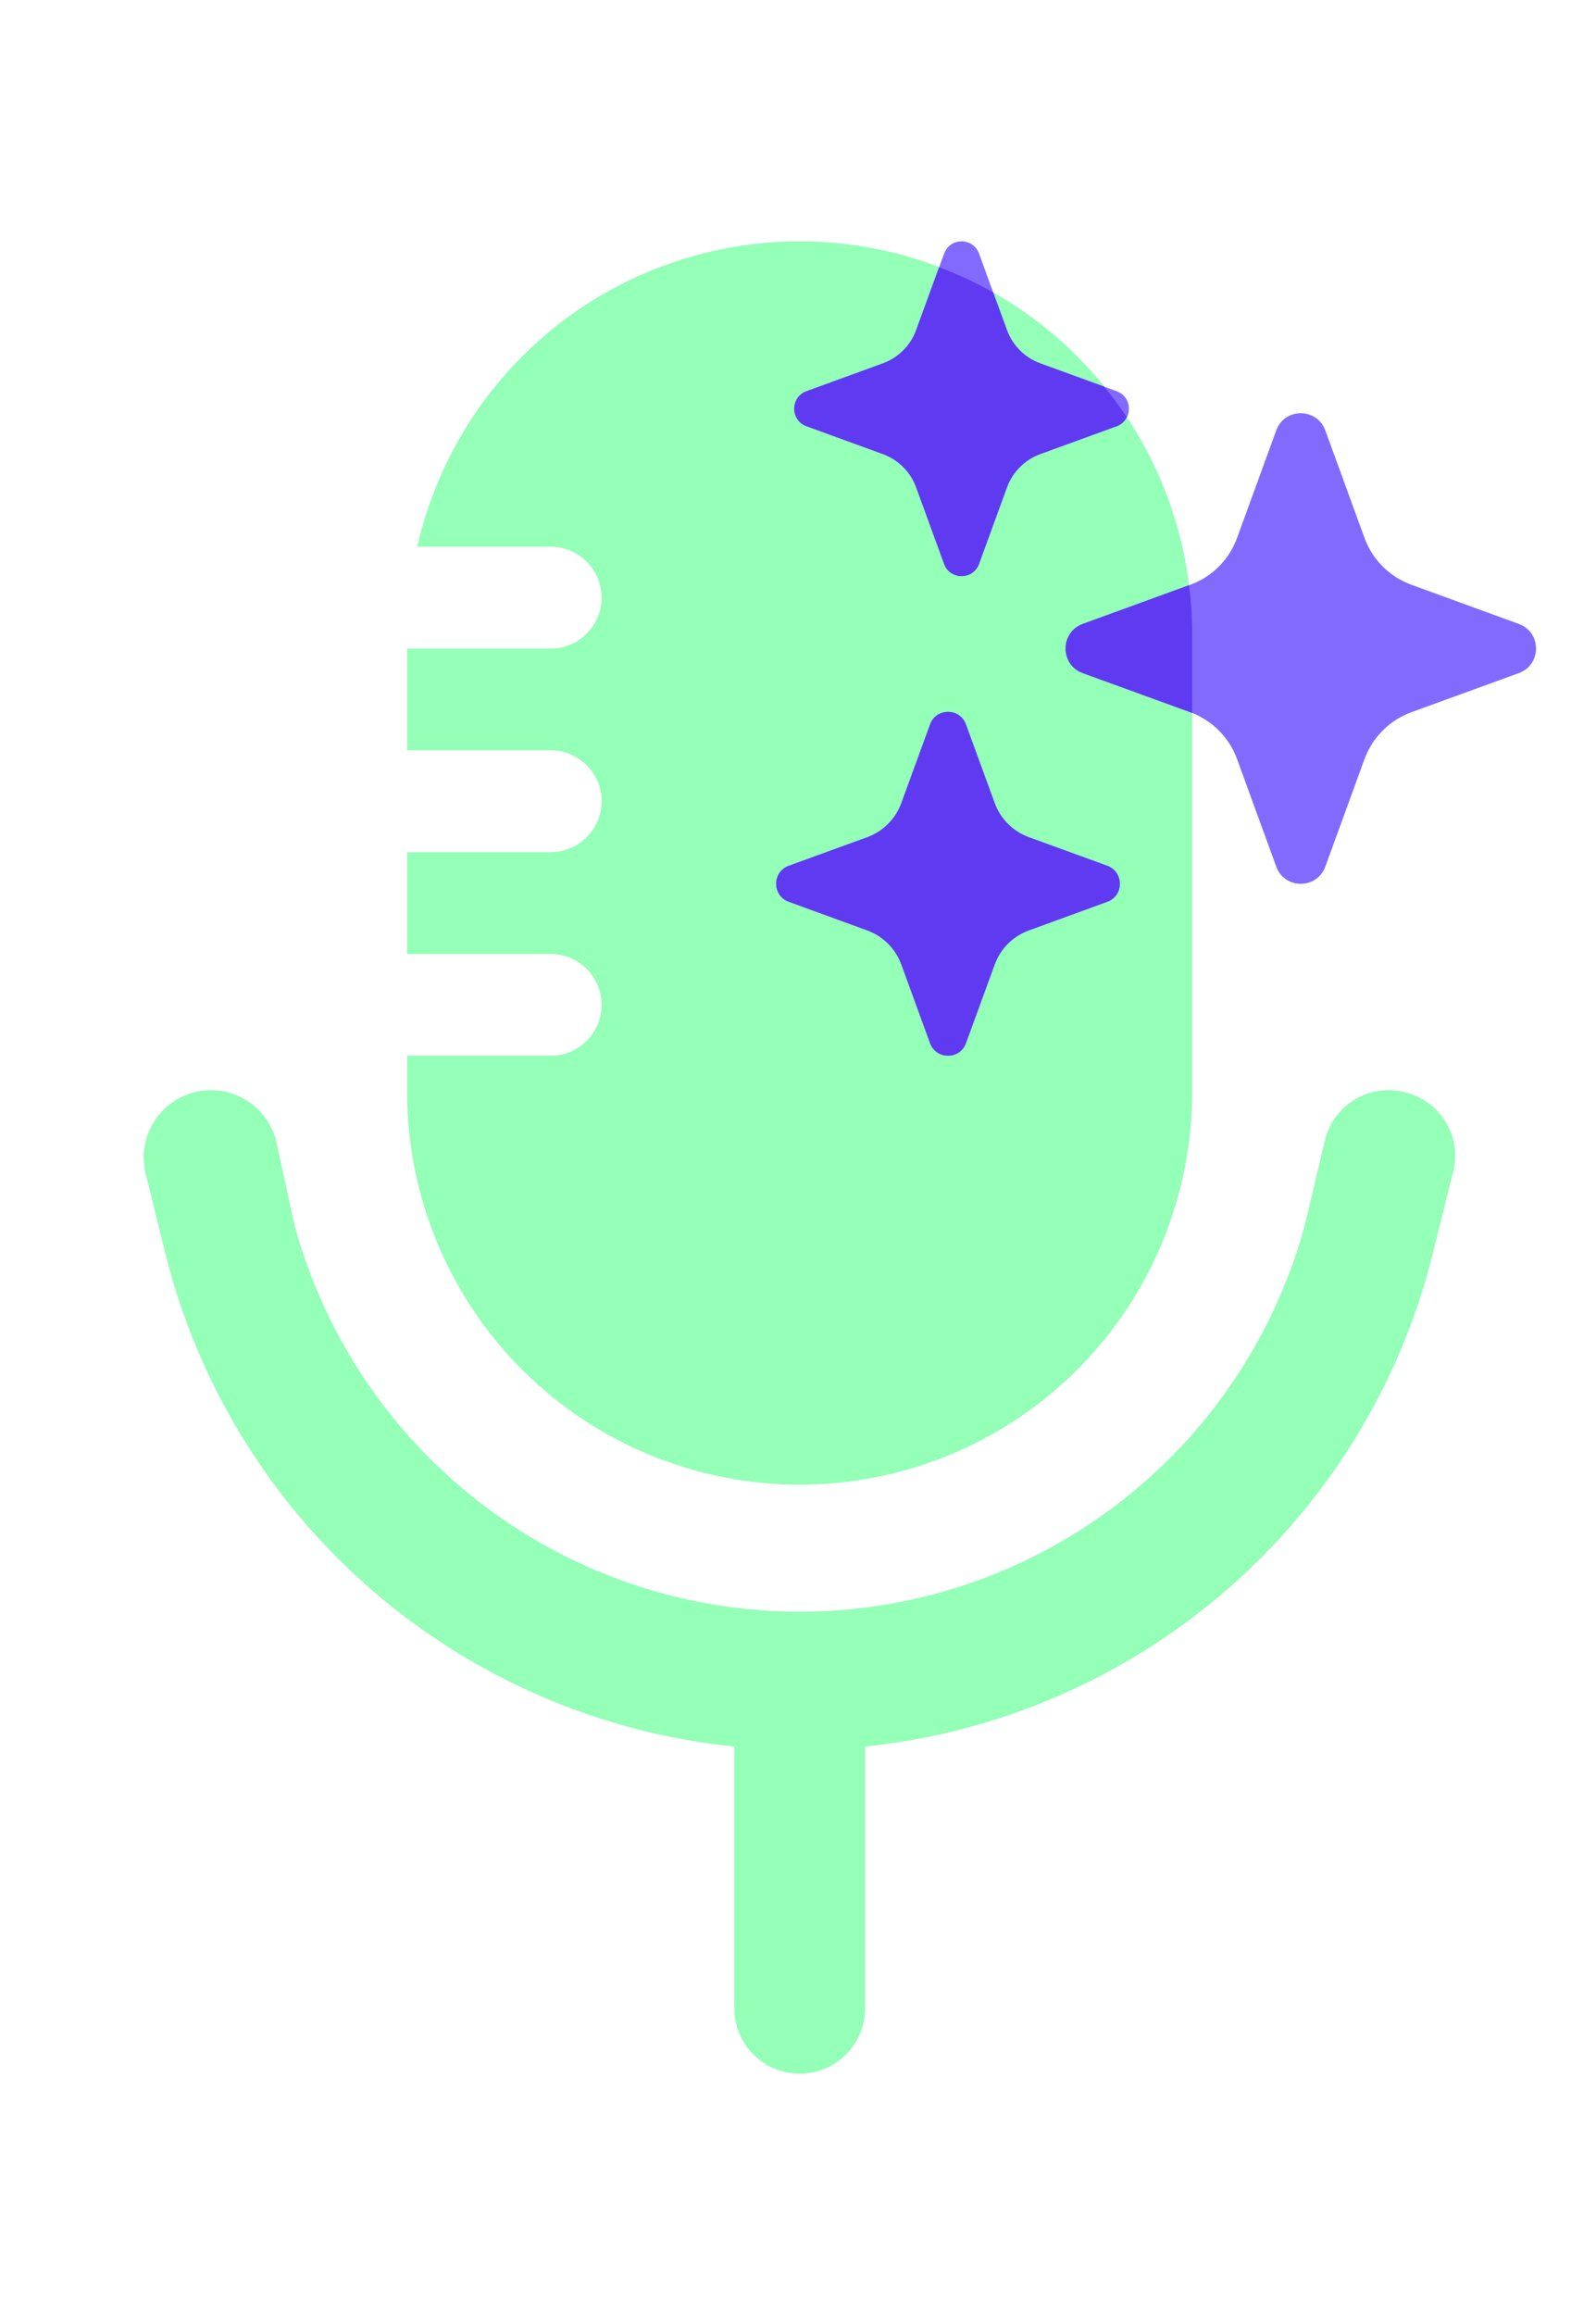
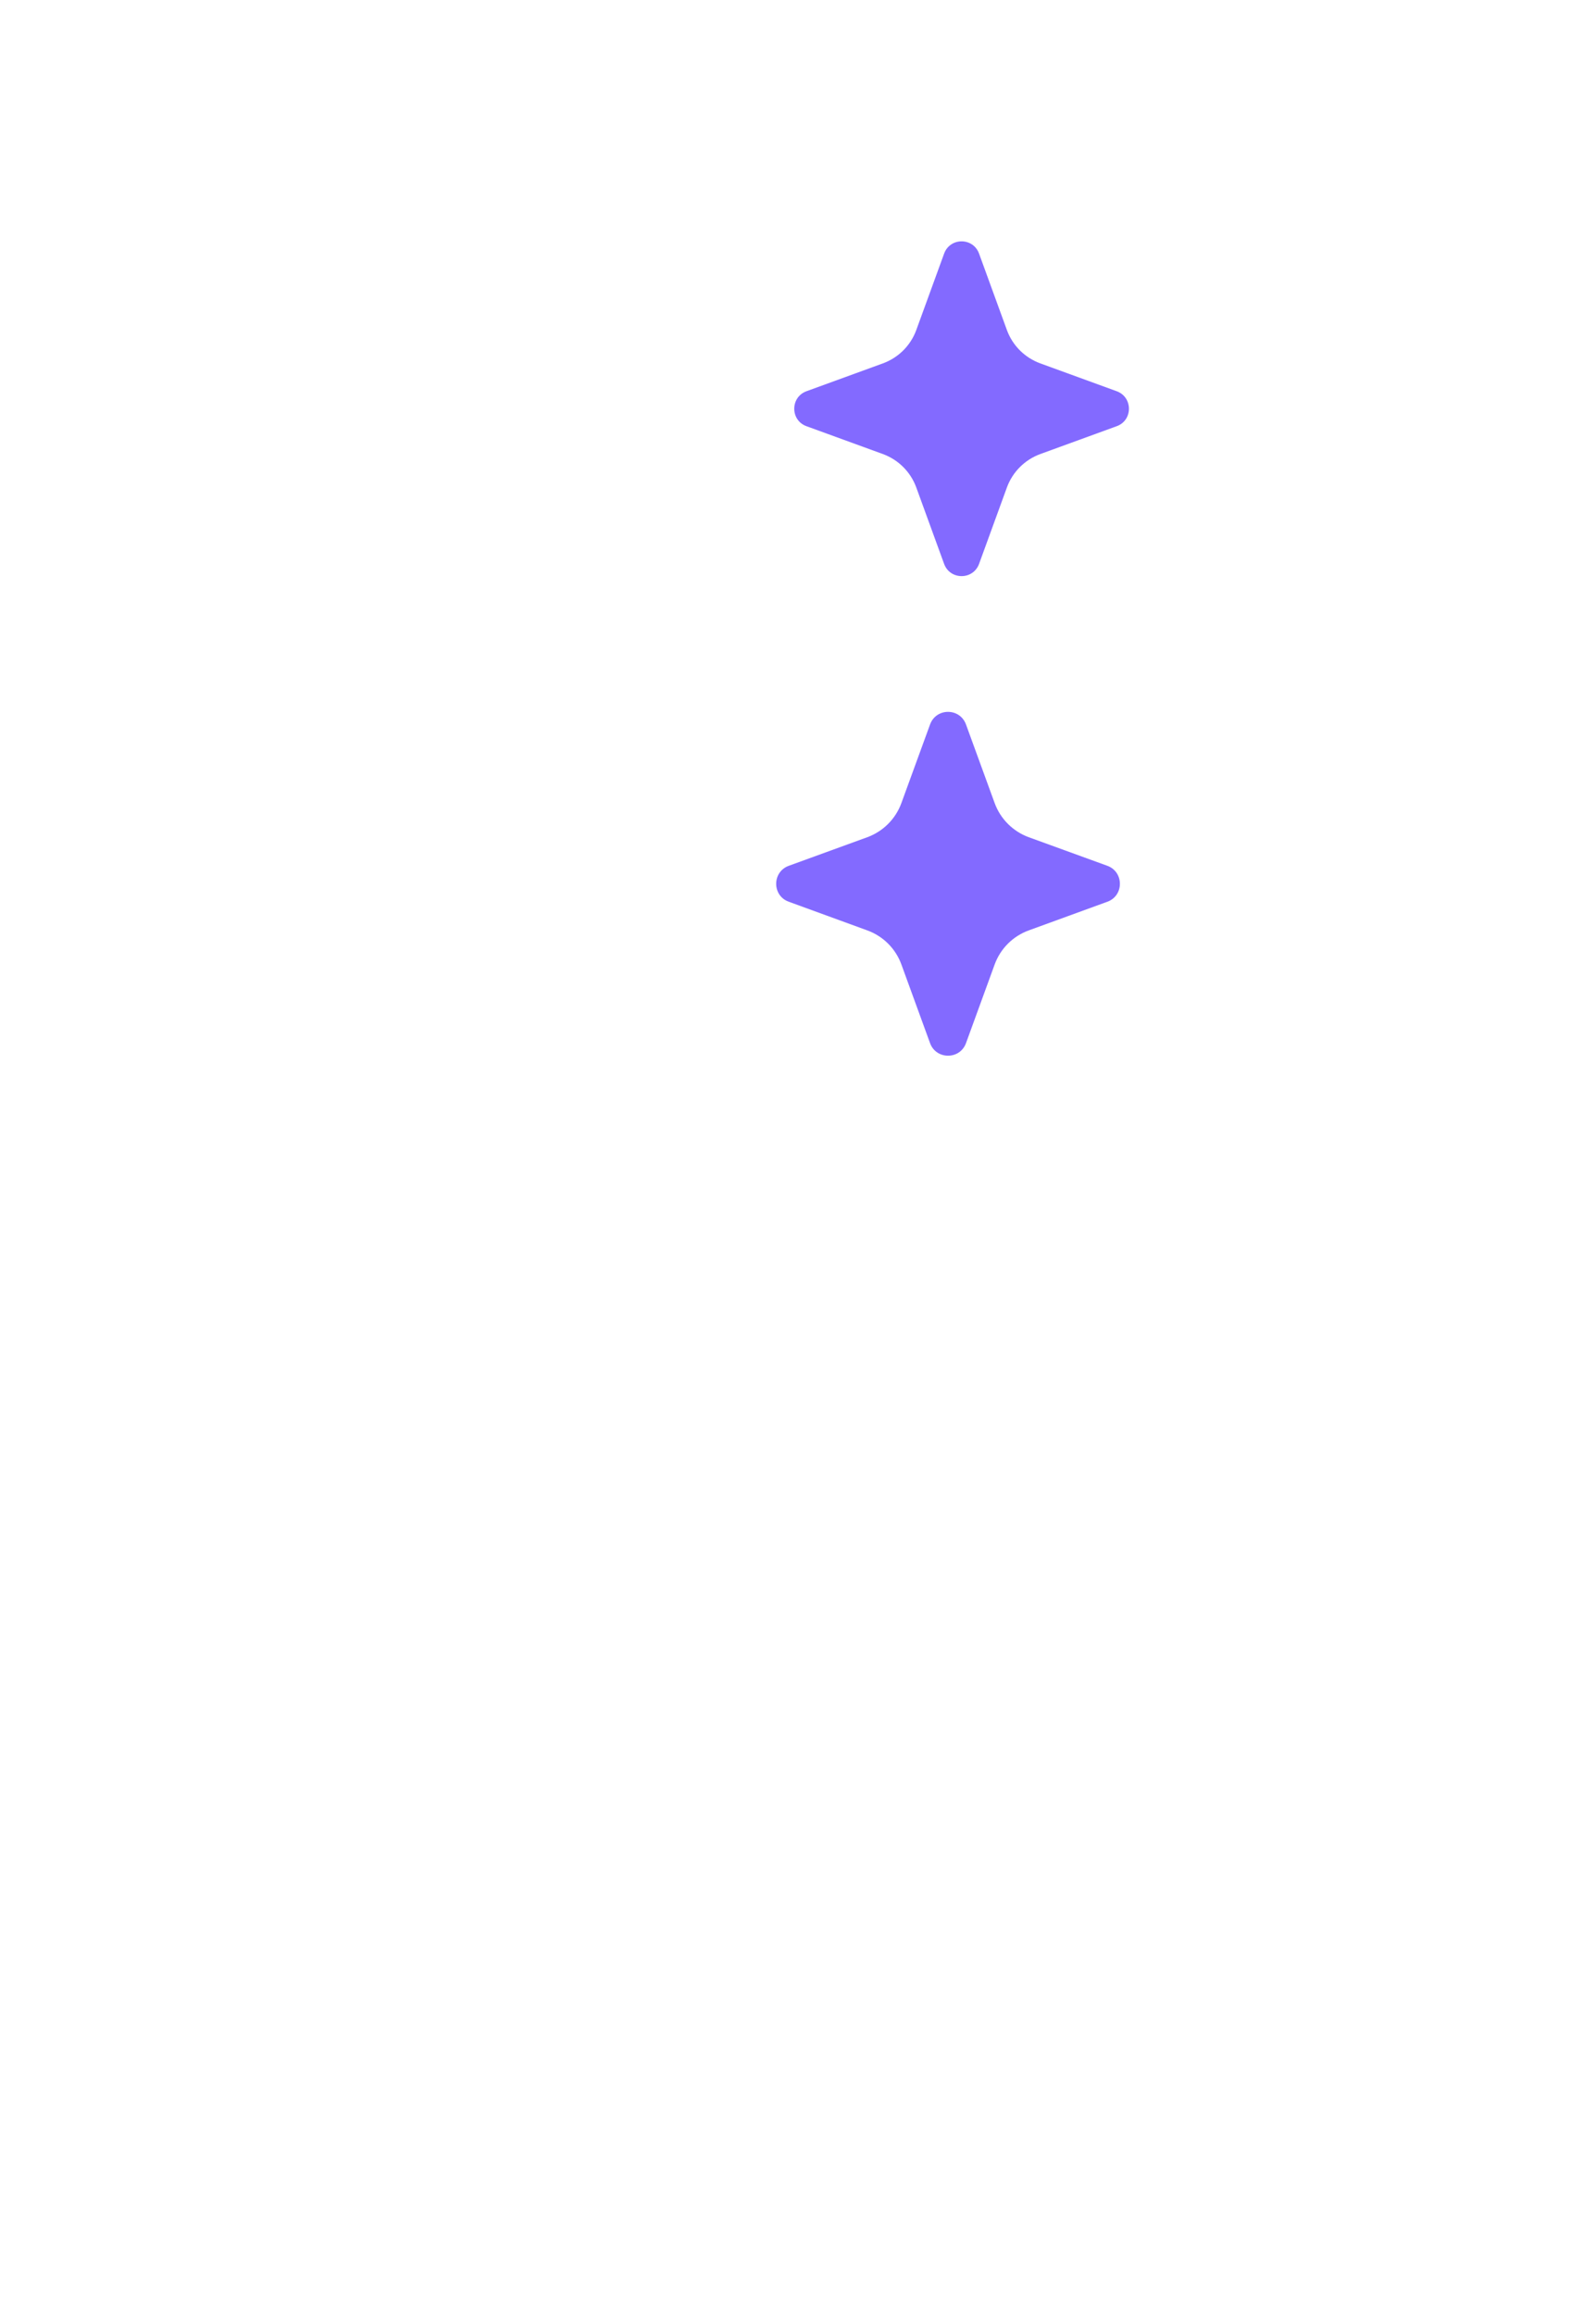
<svg xmlns="http://www.w3.org/2000/svg" width="20" height="29" viewBox="0 0 20 29" fill="none">
-   <path d="M16.604 14.279C16.713 13.841 17.156 13.572 17.596 13.68C17.821 13.732 18.016 13.875 18.13 14.077C18.244 14.278 18.267 14.519 18.194 14.738L17.948 15.73C17.537 17.36 16.635 18.824 15.363 19.924C14.092 21.024 12.513 21.706 10.841 21.879V25.157C10.841 25.61 10.474 25.977 10.021 25.977C9.568 25.977 9.202 25.61 9.202 25.157V21.879C7.521 21.709 5.932 21.021 4.655 19.914C3.378 18.806 2.475 17.331 2.069 15.689L1.824 14.697C1.716 14.244 1.994 13.789 2.447 13.68C2.9 13.572 3.354 13.851 3.463 14.303L3.684 15.32C4.184 17.195 5.49 18.753 7.248 19.574C9.006 20.395 11.037 20.395 12.795 19.574C14.553 18.753 15.858 17.195 16.358 15.32L16.604 14.279ZM7.562 3.682C9.084 2.804 10.959 2.804 12.48 3.682C14.002 4.562 14.939 6.185 14.939 7.942V13.68C14.939 15.438 14.002 17.061 12.48 17.94C10.959 18.818 9.084 18.818 7.562 17.94C6.041 17.061 5.102 15.438 5.102 13.68V13.225H6.901C7.253 13.225 7.539 12.94 7.539 12.588C7.539 12.236 7.253 11.95 6.901 11.95H5.102V10.675H6.901C7.253 10.674 7.539 10.389 7.539 10.037C7.539 9.685 7.253 9.399 6.901 9.399H5.102V8.125H6.901C7.253 8.125 7.539 7.839 7.539 7.487C7.539 7.135 7.253 6.849 6.901 6.849H5.228C5.529 5.531 6.363 4.375 7.562 3.682Z" fill="#93FFB7" />
  <path d="M11.655 9.075C11.732 8.865 12.028 8.865 12.105 9.075L12.464 10.059C12.536 10.258 12.693 10.415 12.892 10.488L13.877 10.846C14.086 10.923 14.086 11.22 13.877 11.296L12.892 11.655C12.693 11.727 12.536 11.884 12.464 12.083L12.105 13.068C12.028 13.277 11.732 13.277 11.655 13.068L11.296 12.083C11.224 11.884 11.067 11.727 10.868 11.655L9.884 11.296C9.674 11.22 9.674 10.923 9.884 10.846L10.868 10.488C11.067 10.415 11.224 10.258 11.296 10.059L11.655 9.075Z" fill="#836AFF" />
-   <path d="M15.993 5.392C16.097 5.105 16.503 5.105 16.608 5.392L17.099 6.739C17.199 7.011 17.413 7.226 17.686 7.325L19.033 7.816C19.32 7.921 19.32 8.327 19.033 8.432L17.686 8.922C17.413 9.022 17.199 9.237 17.099 9.509L16.608 10.856C16.504 11.143 16.097 11.143 15.993 10.856L15.502 9.509C15.403 9.237 15.188 9.022 14.916 8.922L13.569 8.432C13.282 8.327 13.282 7.921 13.569 7.816L14.916 7.325C15.188 7.226 15.403 7.011 15.502 6.739L15.993 5.392Z" fill="#836AFF" />
-   <path d="M11.831 3.177C11.906 2.972 12.194 2.972 12.269 3.177L12.618 4.135C12.689 4.329 12.842 4.481 13.036 4.552L13.994 4.901C14.198 4.976 14.198 5.265 13.994 5.339L13.036 5.688C12.842 5.759 12.689 5.912 12.618 6.106L12.269 7.064C12.194 7.268 11.906 7.268 11.831 7.064L11.482 6.106C11.411 5.912 11.258 5.759 11.064 5.688L10.106 5.339C9.902 5.265 9.902 4.976 10.106 4.901L11.064 4.552C11.258 4.481 11.411 4.329 11.482 4.135L11.831 3.177Z" fill="#836AFF" />
-   <path d="M11.655 9.075C11.732 8.865 12.028 8.866 12.104 9.075L12.464 10.059C12.537 10.258 12.693 10.415 12.893 10.488L13.876 10.846C14.085 10.923 14.085 11.22 13.876 11.296L12.893 11.655C12.693 11.727 12.537 11.884 12.464 12.084L12.104 13.068C12.028 13.277 11.732 13.277 11.655 13.068L11.296 12.084C11.223 11.884 11.067 11.727 10.868 11.655L9.884 11.296C9.674 11.22 9.674 10.923 9.884 10.846L10.868 10.488C11.067 10.415 11.223 10.258 11.296 10.059L11.655 9.075ZM14.9 7.331C14.926 7.532 14.939 7.736 14.939 7.942V8.932C14.932 8.929 14.924 8.925 14.916 8.922L13.568 8.432C13.282 8.328 13.282 7.921 13.568 7.816L14.9 7.331ZM11.768 3.347C12 3.435 12.227 3.539 12.446 3.664L12.618 4.134C12.689 4.328 12.841 4.481 13.035 4.552L13.836 4.843C13.936 4.966 14.032 5.092 14.119 5.224C14.095 5.273 14.055 5.317 13.994 5.339L13.035 5.688C12.841 5.759 12.689 5.912 12.618 6.106L12.268 7.064C12.194 7.268 11.905 7.268 11.831 7.064L11.481 6.106C11.411 5.912 11.258 5.759 11.064 5.688L10.106 5.339C9.902 5.265 9.902 4.976 10.106 4.901L11.064 4.552C11.258 4.481 11.411 4.328 11.481 4.134L11.768 3.347Z" fill="#5F3AF1" />
+   <path d="M11.831 3.177C11.906 2.972 12.194 2.972 12.269 3.177L12.618 4.135C12.689 4.329 12.842 4.481 13.036 4.552L13.994 4.901C14.198 4.976 14.198 5.265 13.994 5.339L13.036 5.688C12.842 5.759 12.689 5.912 12.618 6.106L12.269 7.064C12.194 7.268 11.906 7.268 11.831 7.064L11.482 6.106C11.411 5.912 11.258 5.759 11.064 5.688L10.106 5.339C9.902 5.265 9.902 4.976 10.106 4.901L11.064 4.552C11.258 4.481 11.411 4.329 11.482 4.135L11.831 3.177" fill="#836AFF" />
</svg>